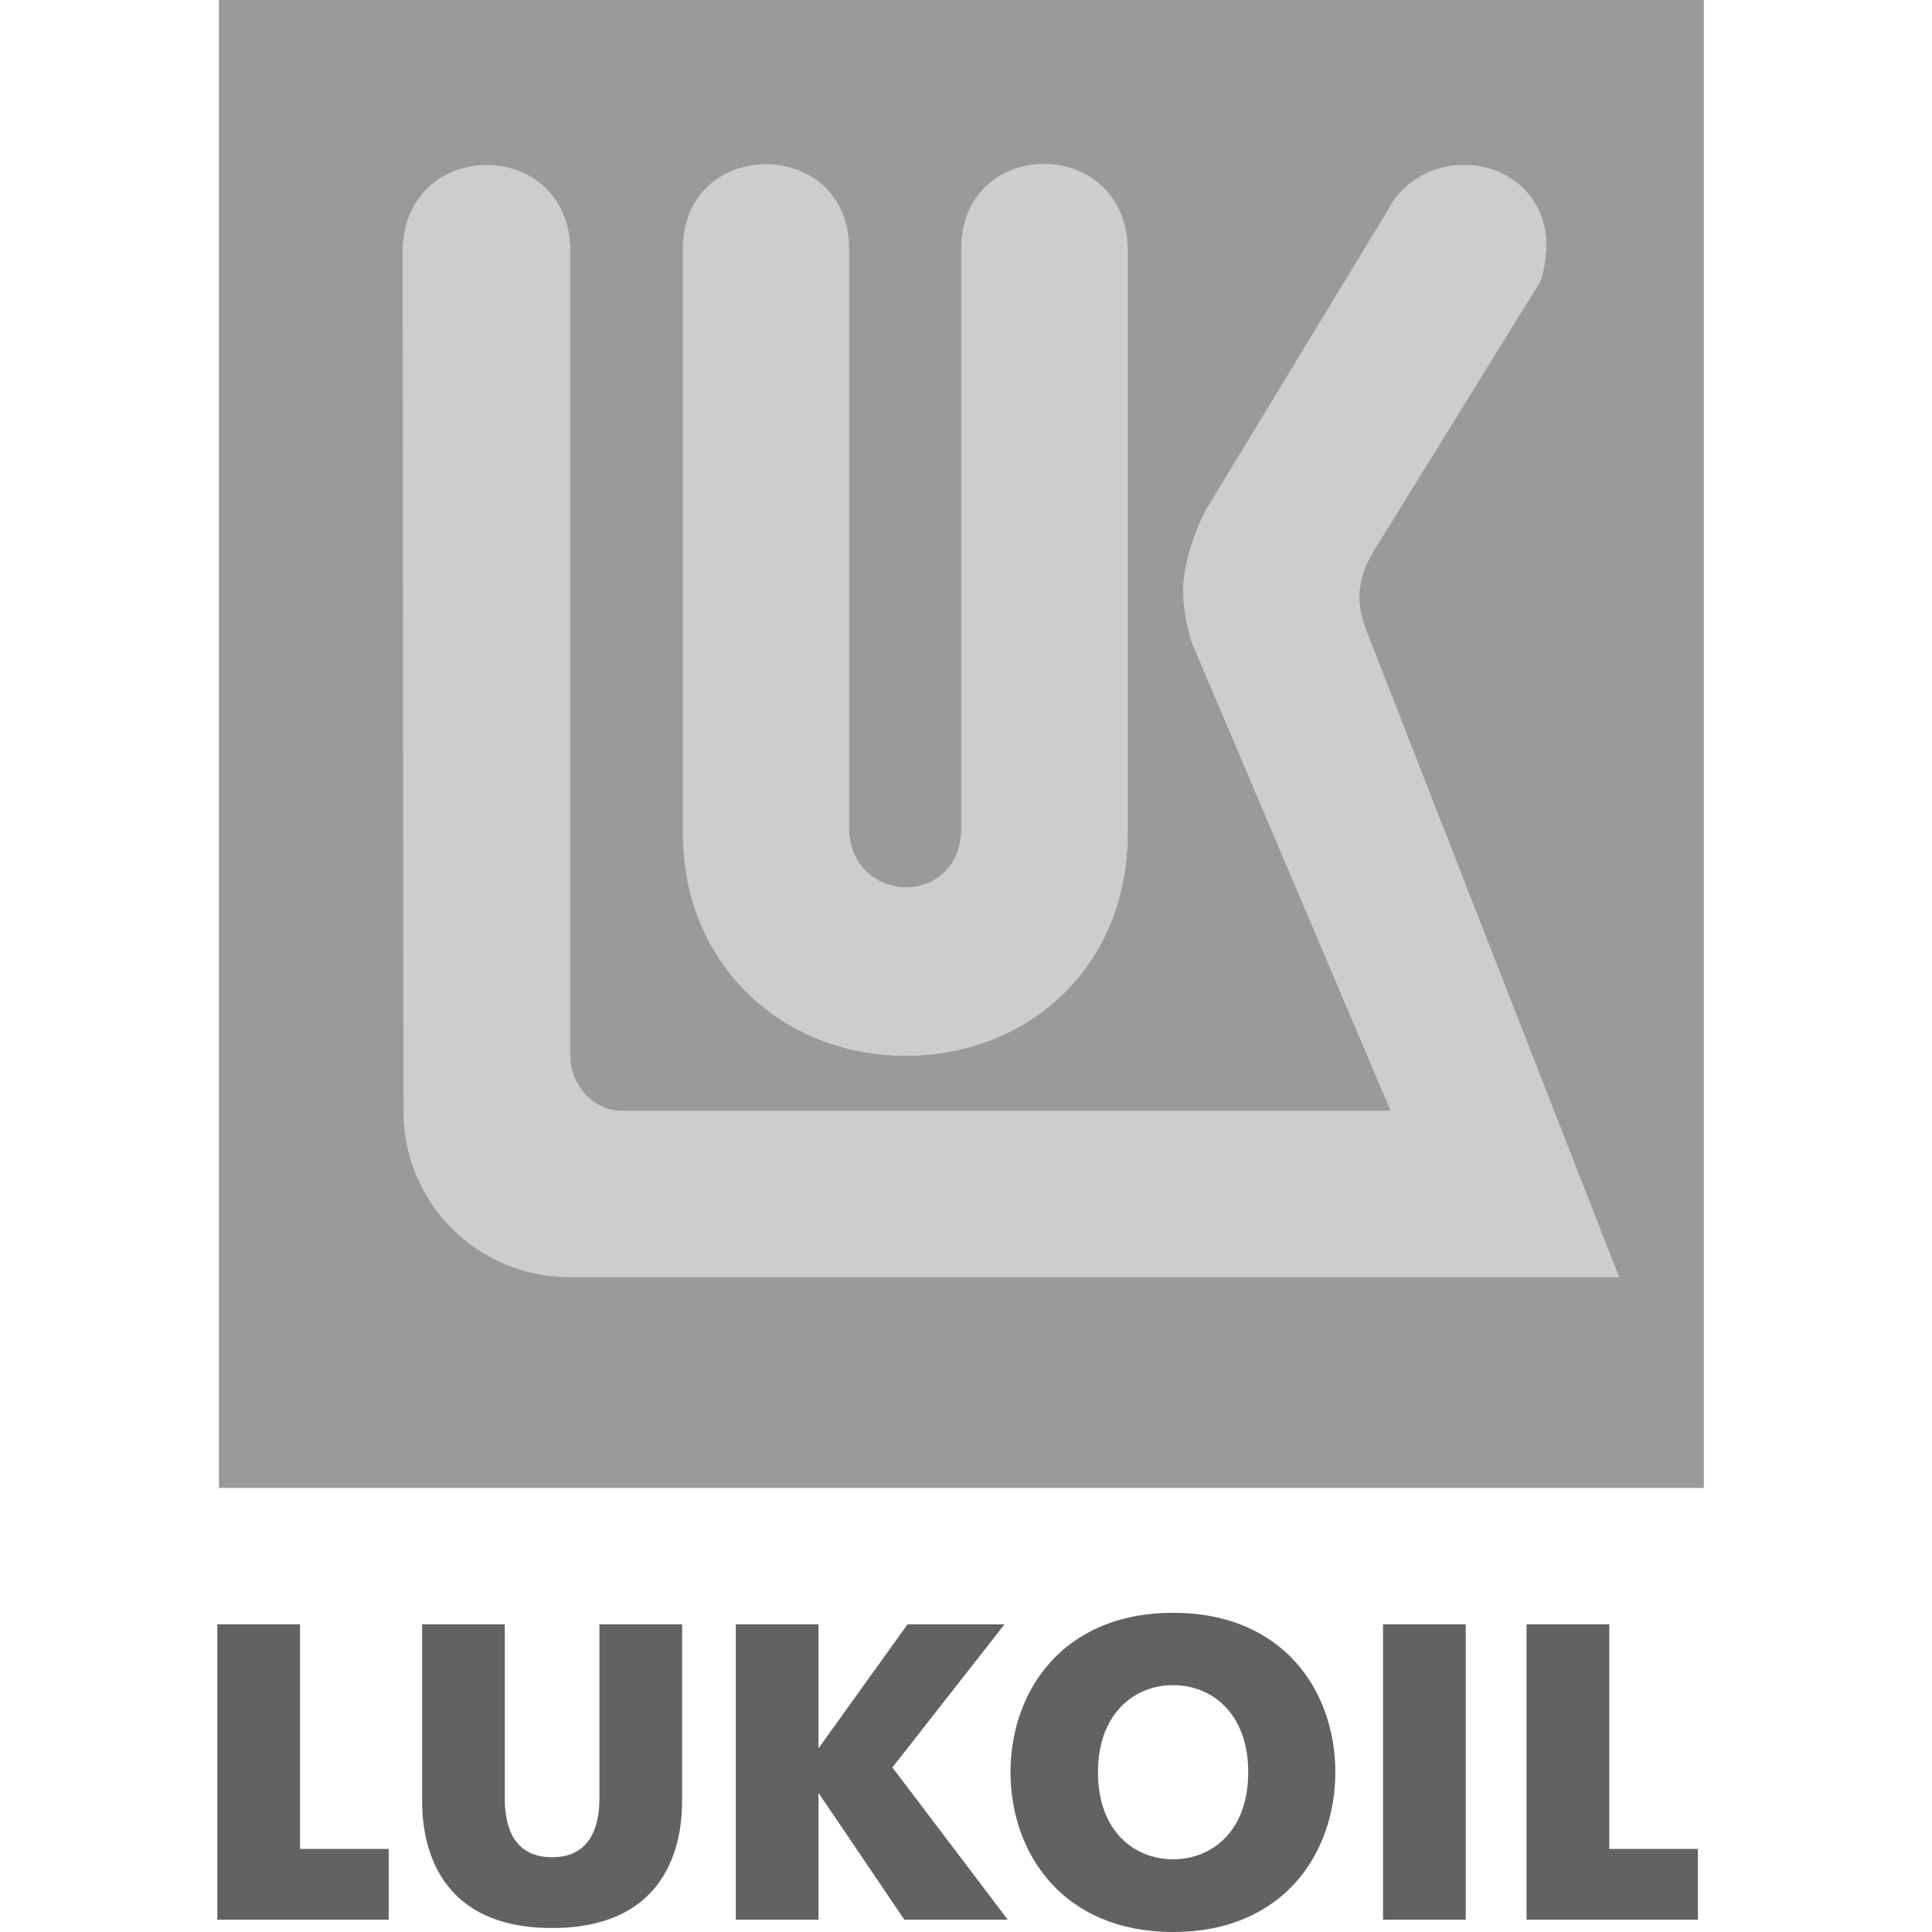
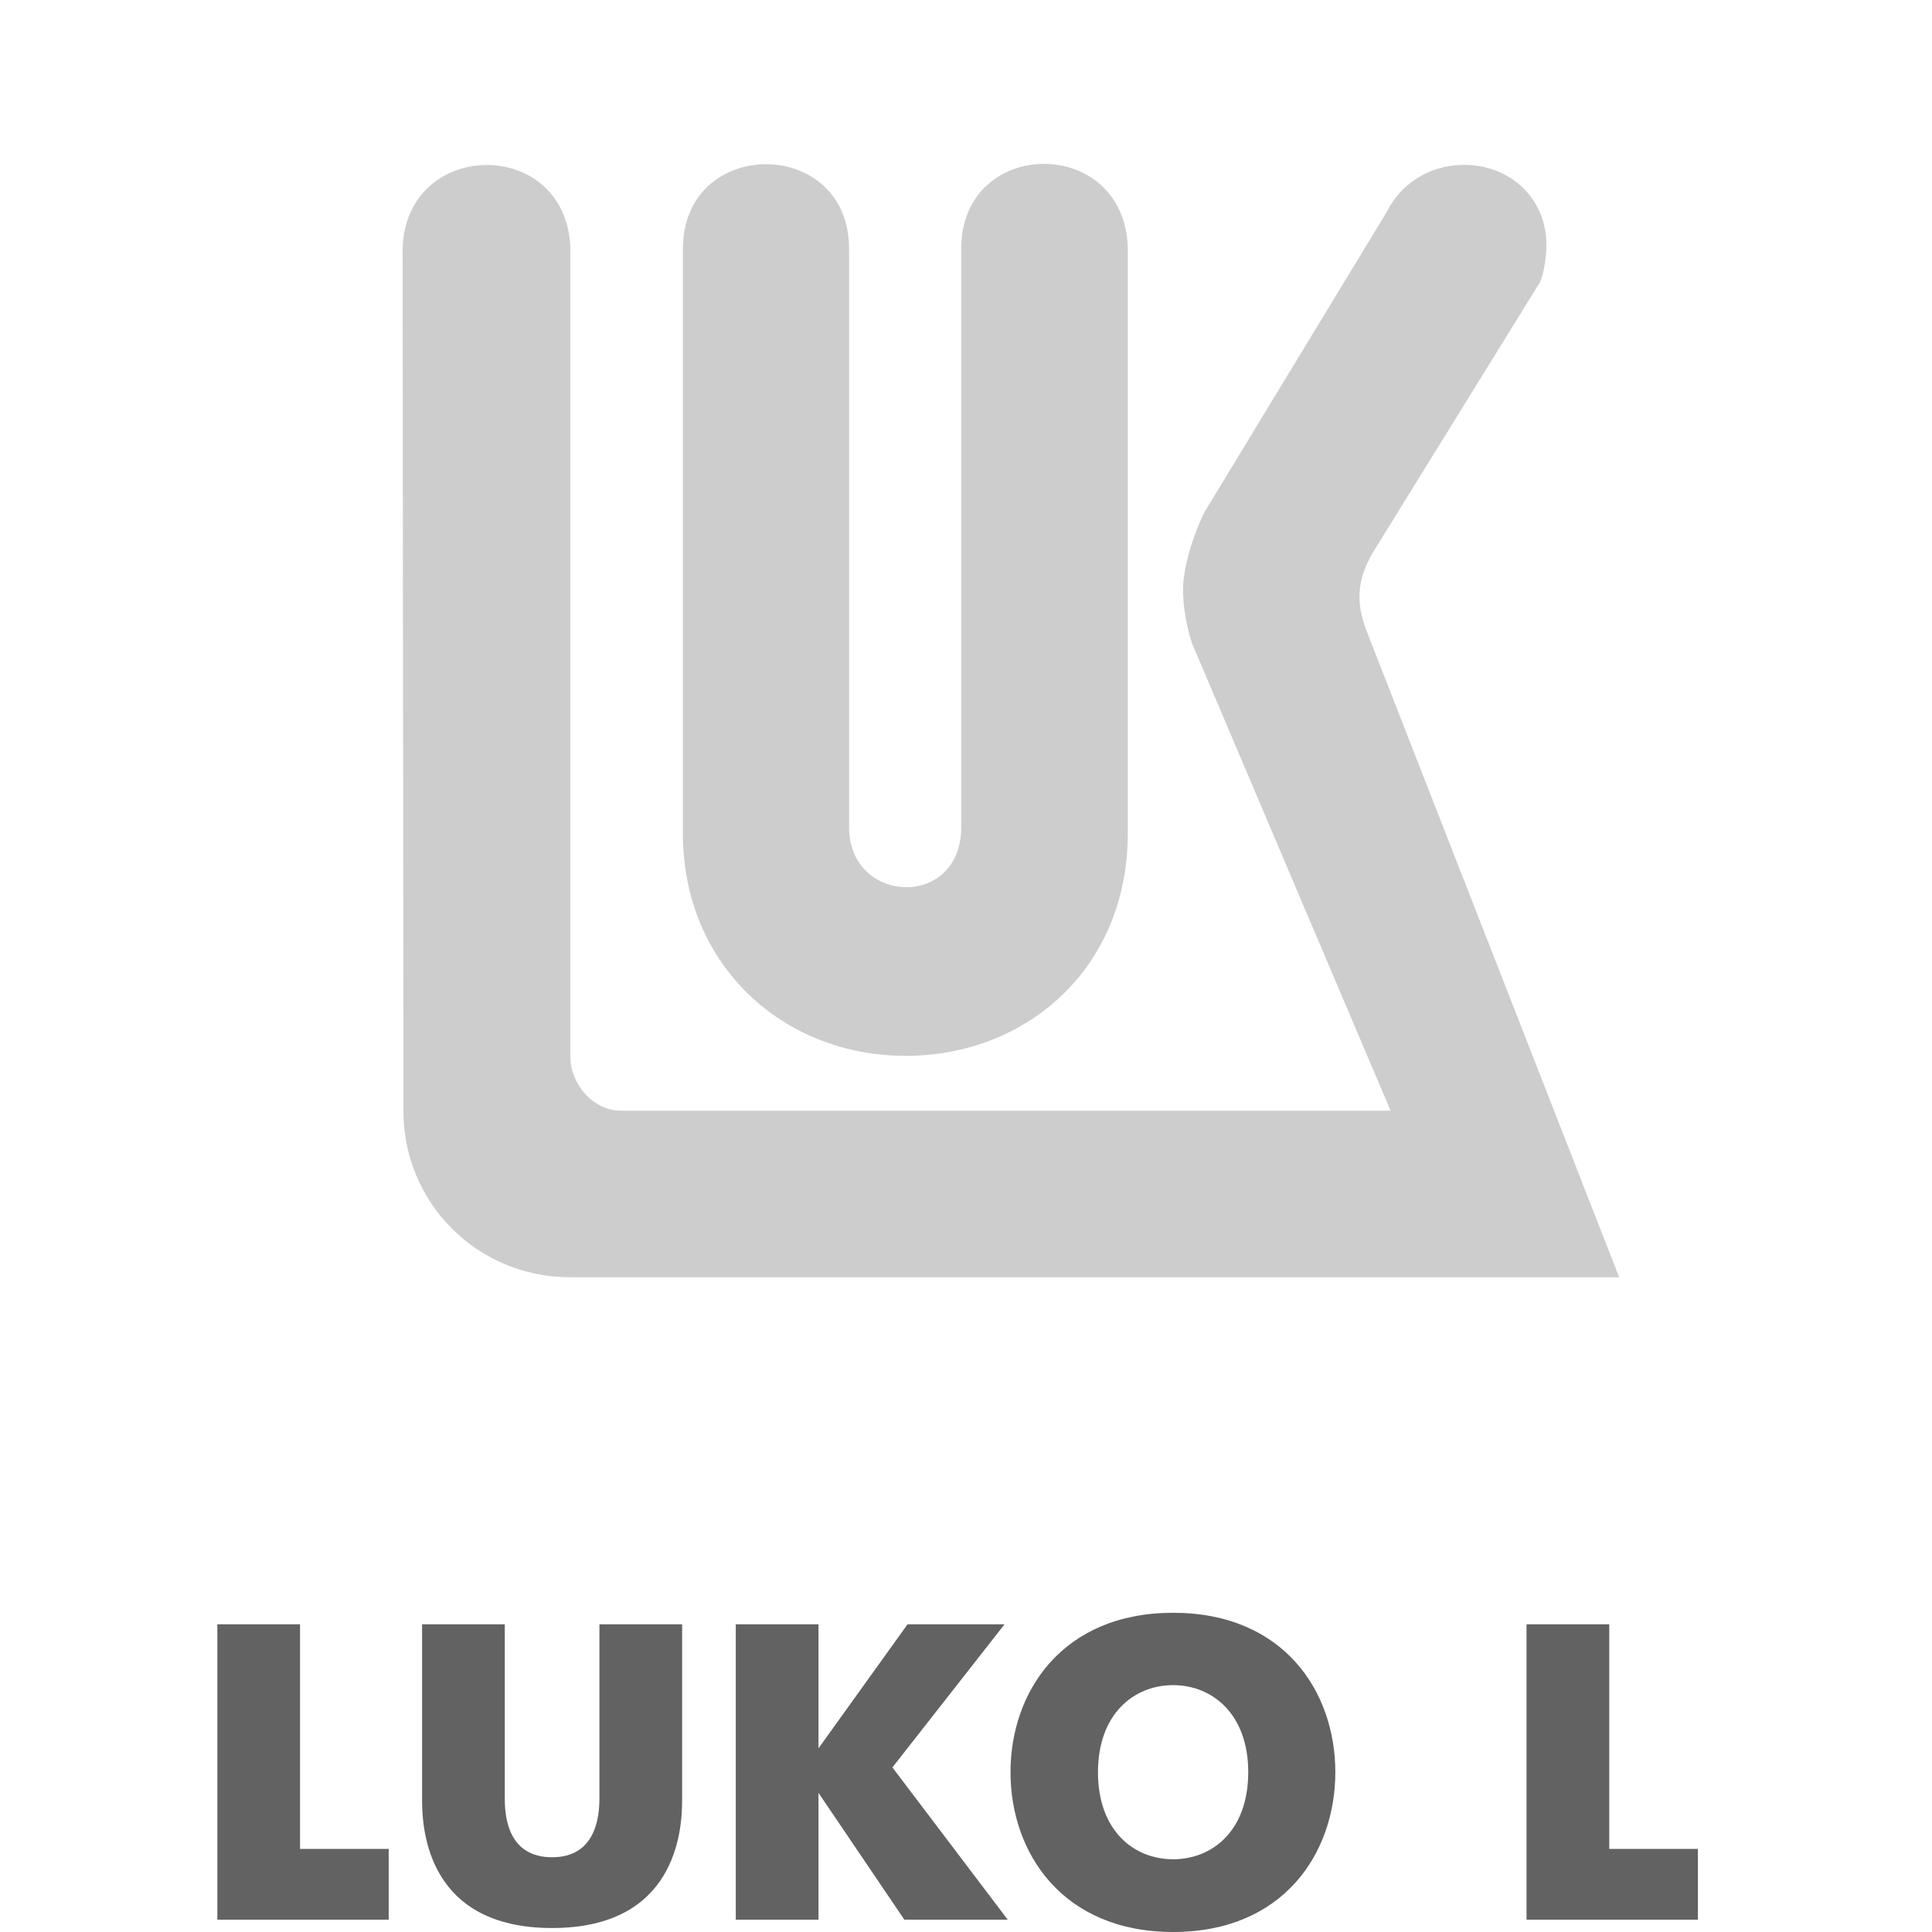
<svg xmlns="http://www.w3.org/2000/svg" width="80" height="80" viewBox="0 0 80 80" fill="none">
-   <path d="M9.066 0H70.554V61.613H9.066V0Z" fill="#9A9A9A" />
+   <path d="M9.066 0H70.554H9.066V0Z" fill="#9A9A9A" />
  <path d="M63.755 11.704L56.857 22.864C56.1 24.132 56.215 25.103 56.56 26.058L67.047 52.889H23.619C19.717 52.889 16.705 49.761 16.705 46.025L16.672 10.321C16.77 5.712 23.487 5.63 23.619 10.305V43.77C23.602 44.823 24.541 46.025 25.759 45.992H57.581L49.35 26.617C49.119 25.877 48.988 25.136 48.988 24.395C48.988 23.572 49.35 22.272 49.877 21.202L57.433 8.757C57.993 7.638 59.129 6.881 60.462 6.831C62.355 6.749 63.969 8.049 64.034 10.041C64.051 10.436 63.952 11.309 63.755 11.704Z" fill="#CDCDCD" />
  <path d="M39.801 34.255V10.305C39.801 5.63 46.617 5.597 46.699 10.305V34.519C46.699 40.049 42.551 43.72 37.497 43.72C32.426 43.72 28.278 39.967 28.278 34.519V10.305C28.278 5.63 35.159 5.63 35.159 10.305V34.255C35.159 37.465 39.801 37.663 39.801 34.255Z" fill="#CDCDCD" />
  <path d="M9 67.259H12.424V76.56H16.095V79.49H9V67.259Z" fill="#626262" />
  <path d="M17.478 74.552V67.259H20.902V74.469C20.902 75.226 21.034 76.905 22.861 76.905C24.672 76.905 24.821 75.226 24.821 74.469V67.259H28.245V74.552C28.245 75.852 27.965 79.835 22.861 79.835C17.758 79.835 17.478 75.852 17.478 74.552Z" fill="#626262" />
  <path d="M30.467 67.259H33.892V72.395L37.579 67.259H41.596L36.953 73.185L41.728 79.49H37.447L33.892 74.239V79.49H30.467V67.259Z" fill="#626262" />
-   <path d="M57.268 67.259H60.693V79.49H57.268V67.259Z" fill="#626262" />
  <path d="M63.211 67.259H66.636V76.56H70.307V79.49H63.211V67.259Z" fill="#626262" />
  <path fill-rule="evenodd" clip-rule="evenodd" d="M41.843 73.383C41.843 70.041 43.999 66.782 48.576 66.782C53.153 66.782 55.293 70.041 55.293 73.383C55.293 76.724 53.153 80 48.576 80C43.999 80 41.843 76.724 41.843 73.383ZM51.687 73.383C51.687 70.979 50.206 69.778 48.576 69.778C46.946 69.778 45.465 70.979 45.465 73.383C45.465 75.802 46.946 76.988 48.576 76.988C50.206 76.988 51.687 75.802 51.687 73.383Z" fill="#626262" />
</svg>